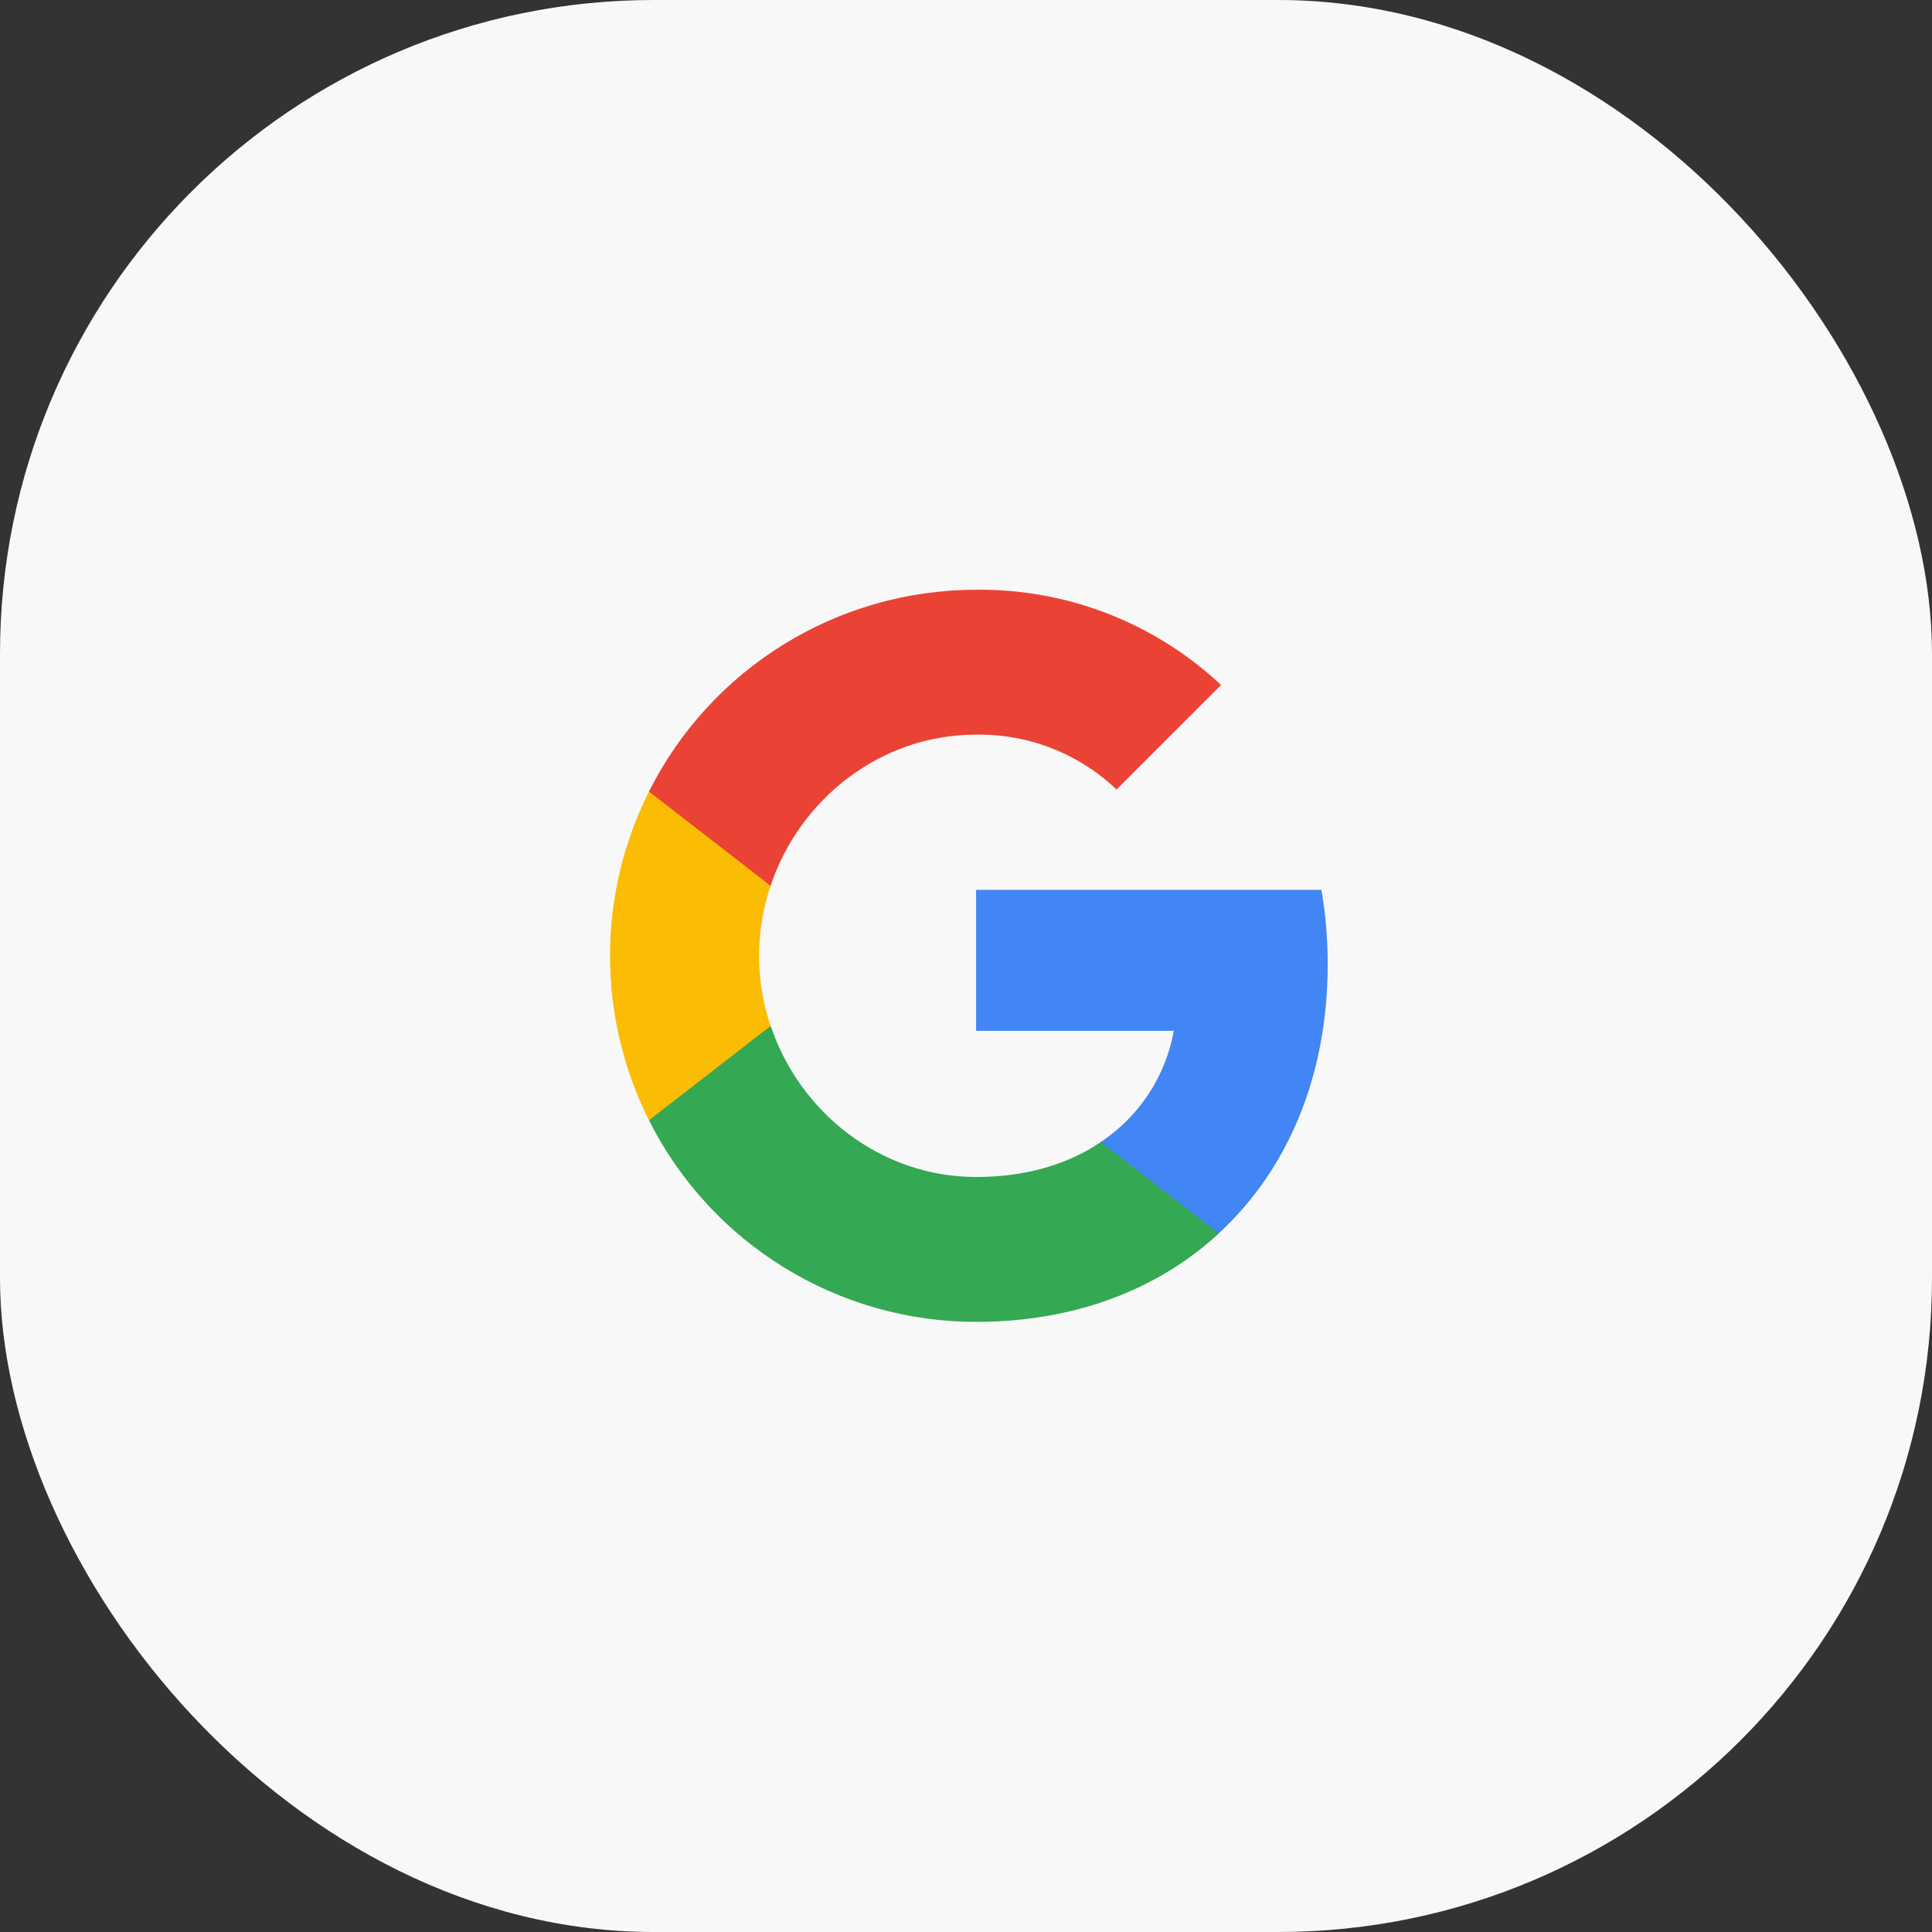
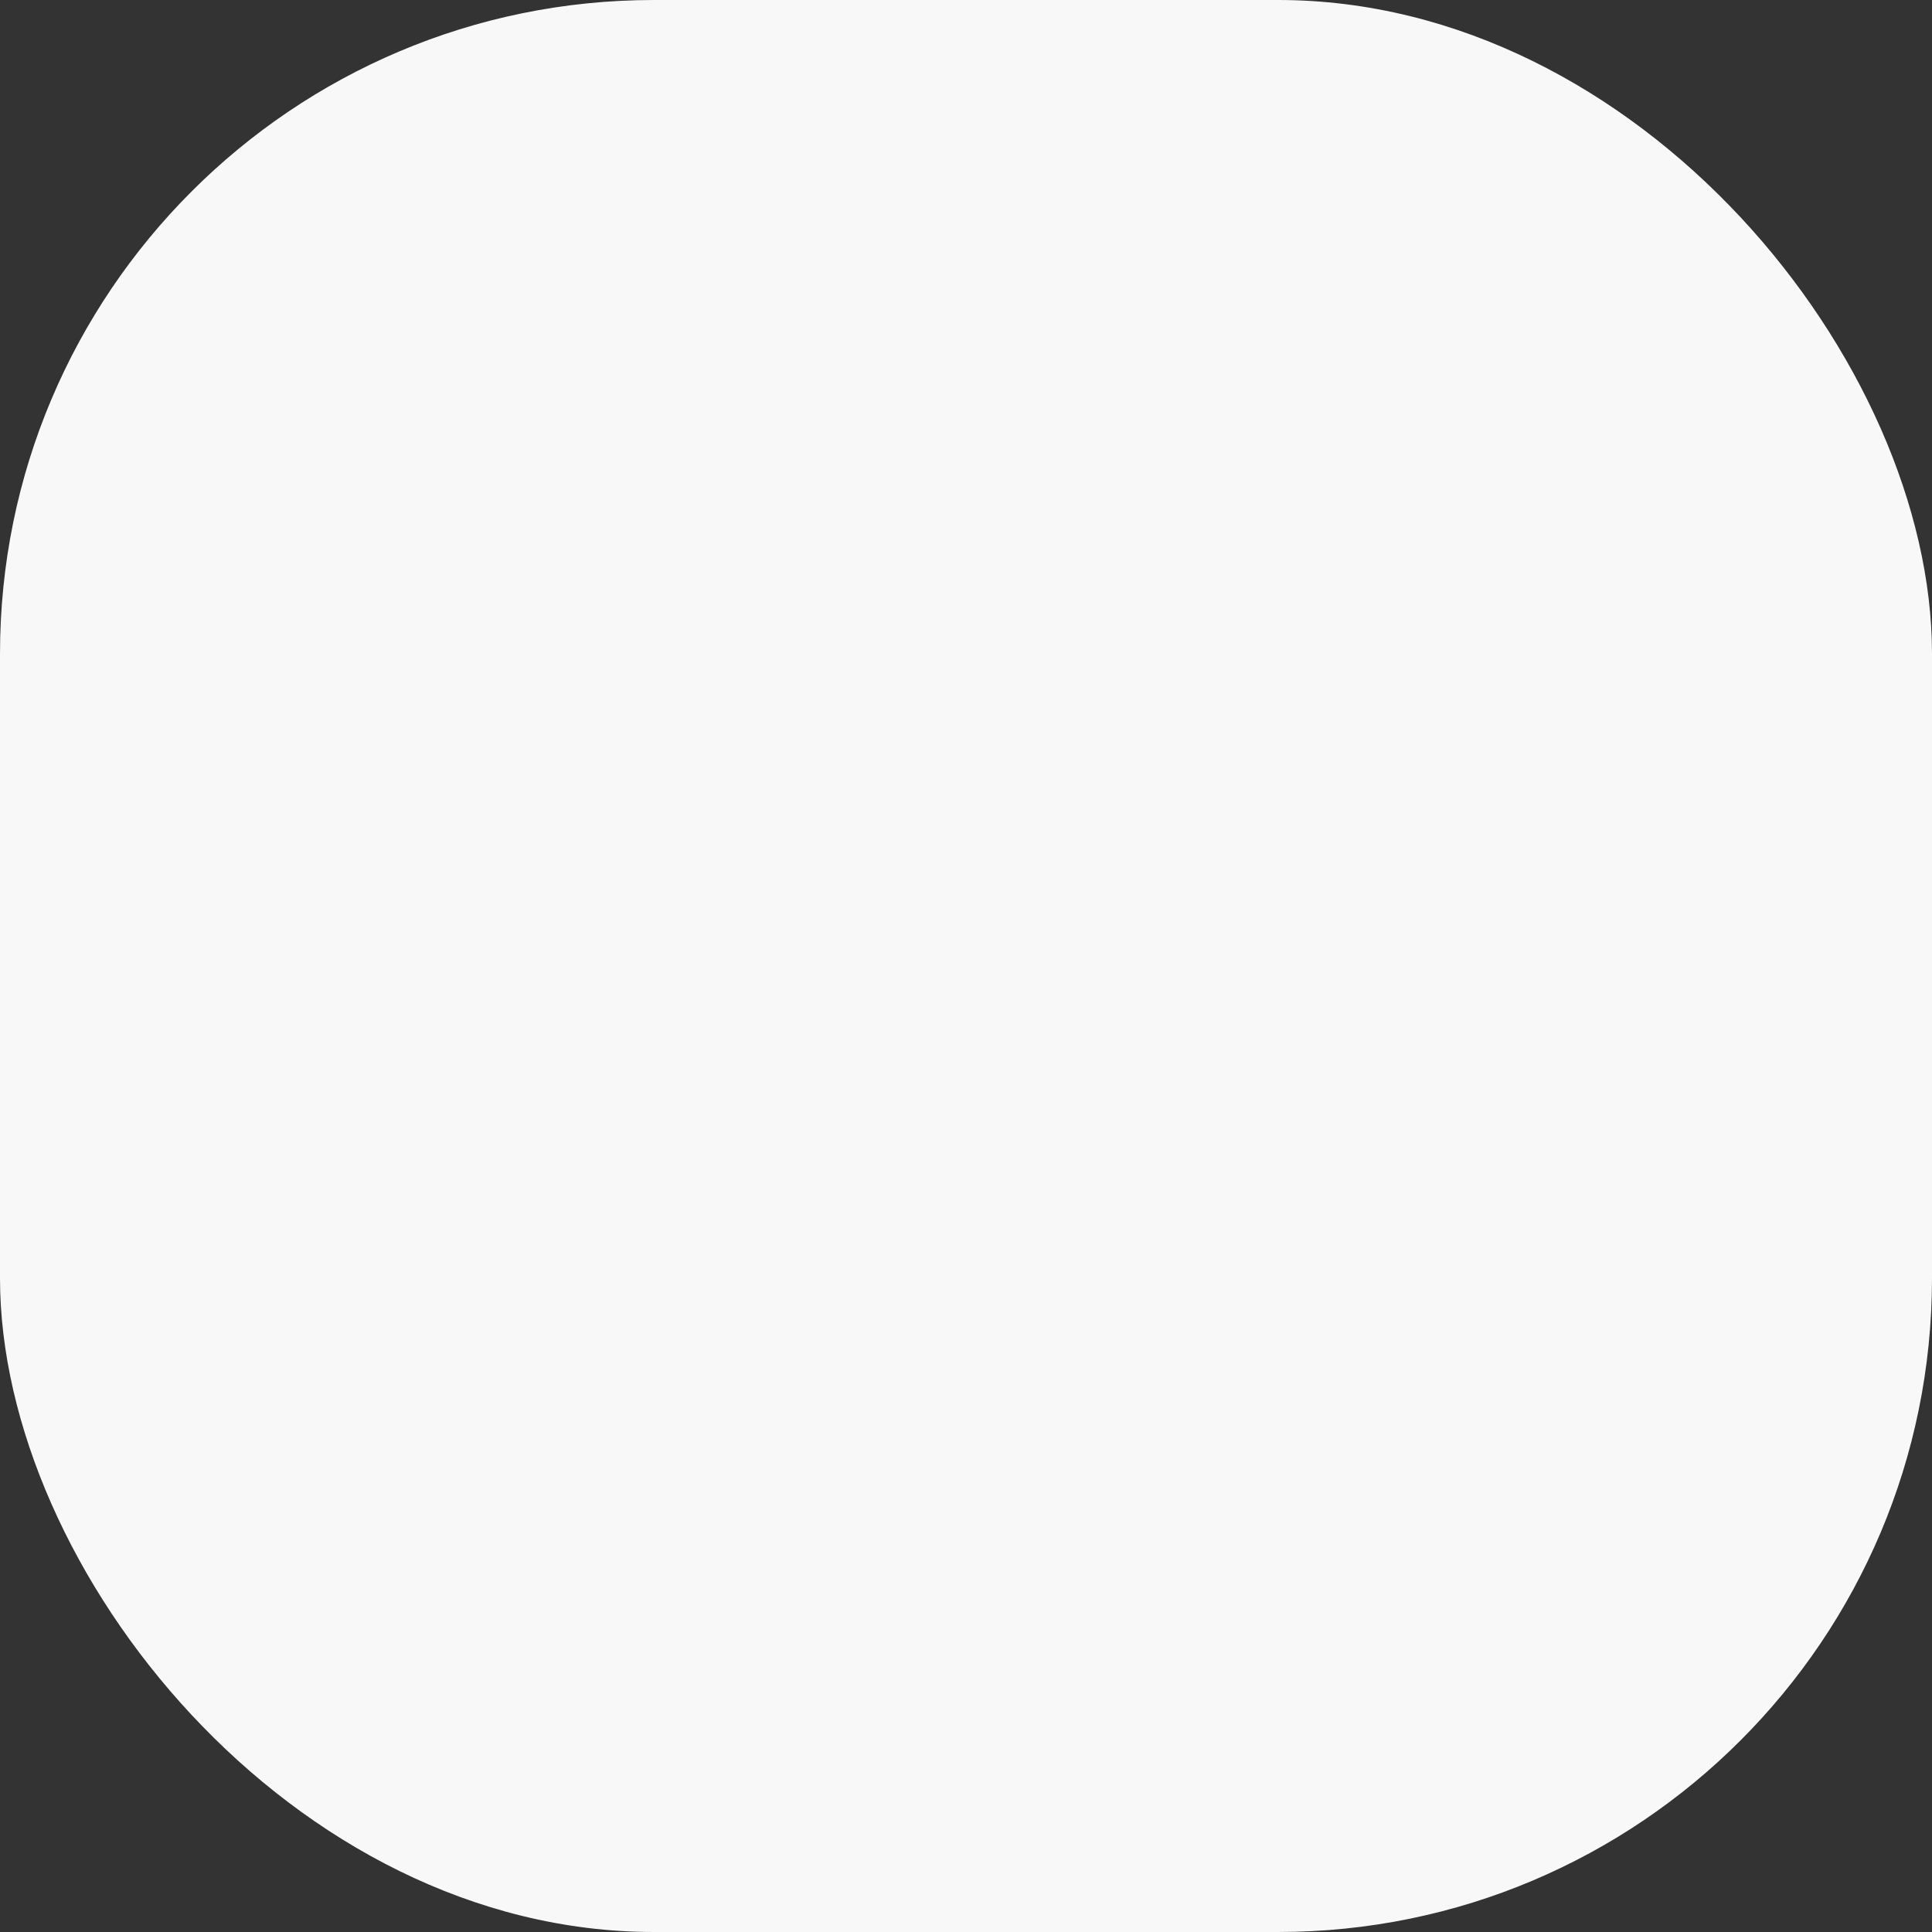
<svg xmlns="http://www.w3.org/2000/svg" width="65" height="65" viewBox="0 0 65 65" fill="none">
  <rect x="0" y="0" width="65" height="65" fill="#333333" stroke="none" />
  <rect width="65" height="65" rx="22" fill="#F8F8F8" />
  <g clip-path="url(#clip0)">
-     <path d="M44.669 32.44C44.669 31.603 44.601 30.761 44.457 29.938H32.84V34.68H39.492C39.216 36.21 38.329 37.563 37.031 38.423V41.5H40.999C43.33 39.355 44.669 36.187 44.669 32.44Z" fill="#4285F4" />
    <path d="M32.84 44.473C36.161 44.473 38.963 43.383 41.004 41.5L37.035 38.423C35.931 39.174 34.505 39.599 32.844 39.599C29.631 39.599 26.907 37.432 25.93 34.517H21.834V37.69C23.925 41.849 28.183 44.473 32.84 44.473Z" fill="#34A853" />
-     <path d="M25.925 34.518C25.409 32.988 25.409 31.332 25.925 29.802V26.63H21.834C20.087 30.11 20.087 34.21 21.834 37.69L25.925 34.518Z" fill="#FBBC04" />
-     <path d="M32.84 24.716C34.596 24.688 36.293 25.349 37.564 26.562L41.081 23.046C38.854 20.955 35.899 19.806 32.84 19.842C28.183 19.842 23.925 22.466 21.834 26.63L25.925 29.802C26.898 26.883 29.627 24.716 32.84 24.716Z" fill="#EA4335" />
  </g>
  <defs>
    <clipPath id="clip0">
-       <rect width="24.143" height="24.632" fill="white" transform="translate(20.526 19.842)" />
-     </clipPath>
+       </clipPath>
  </defs>
</svg>